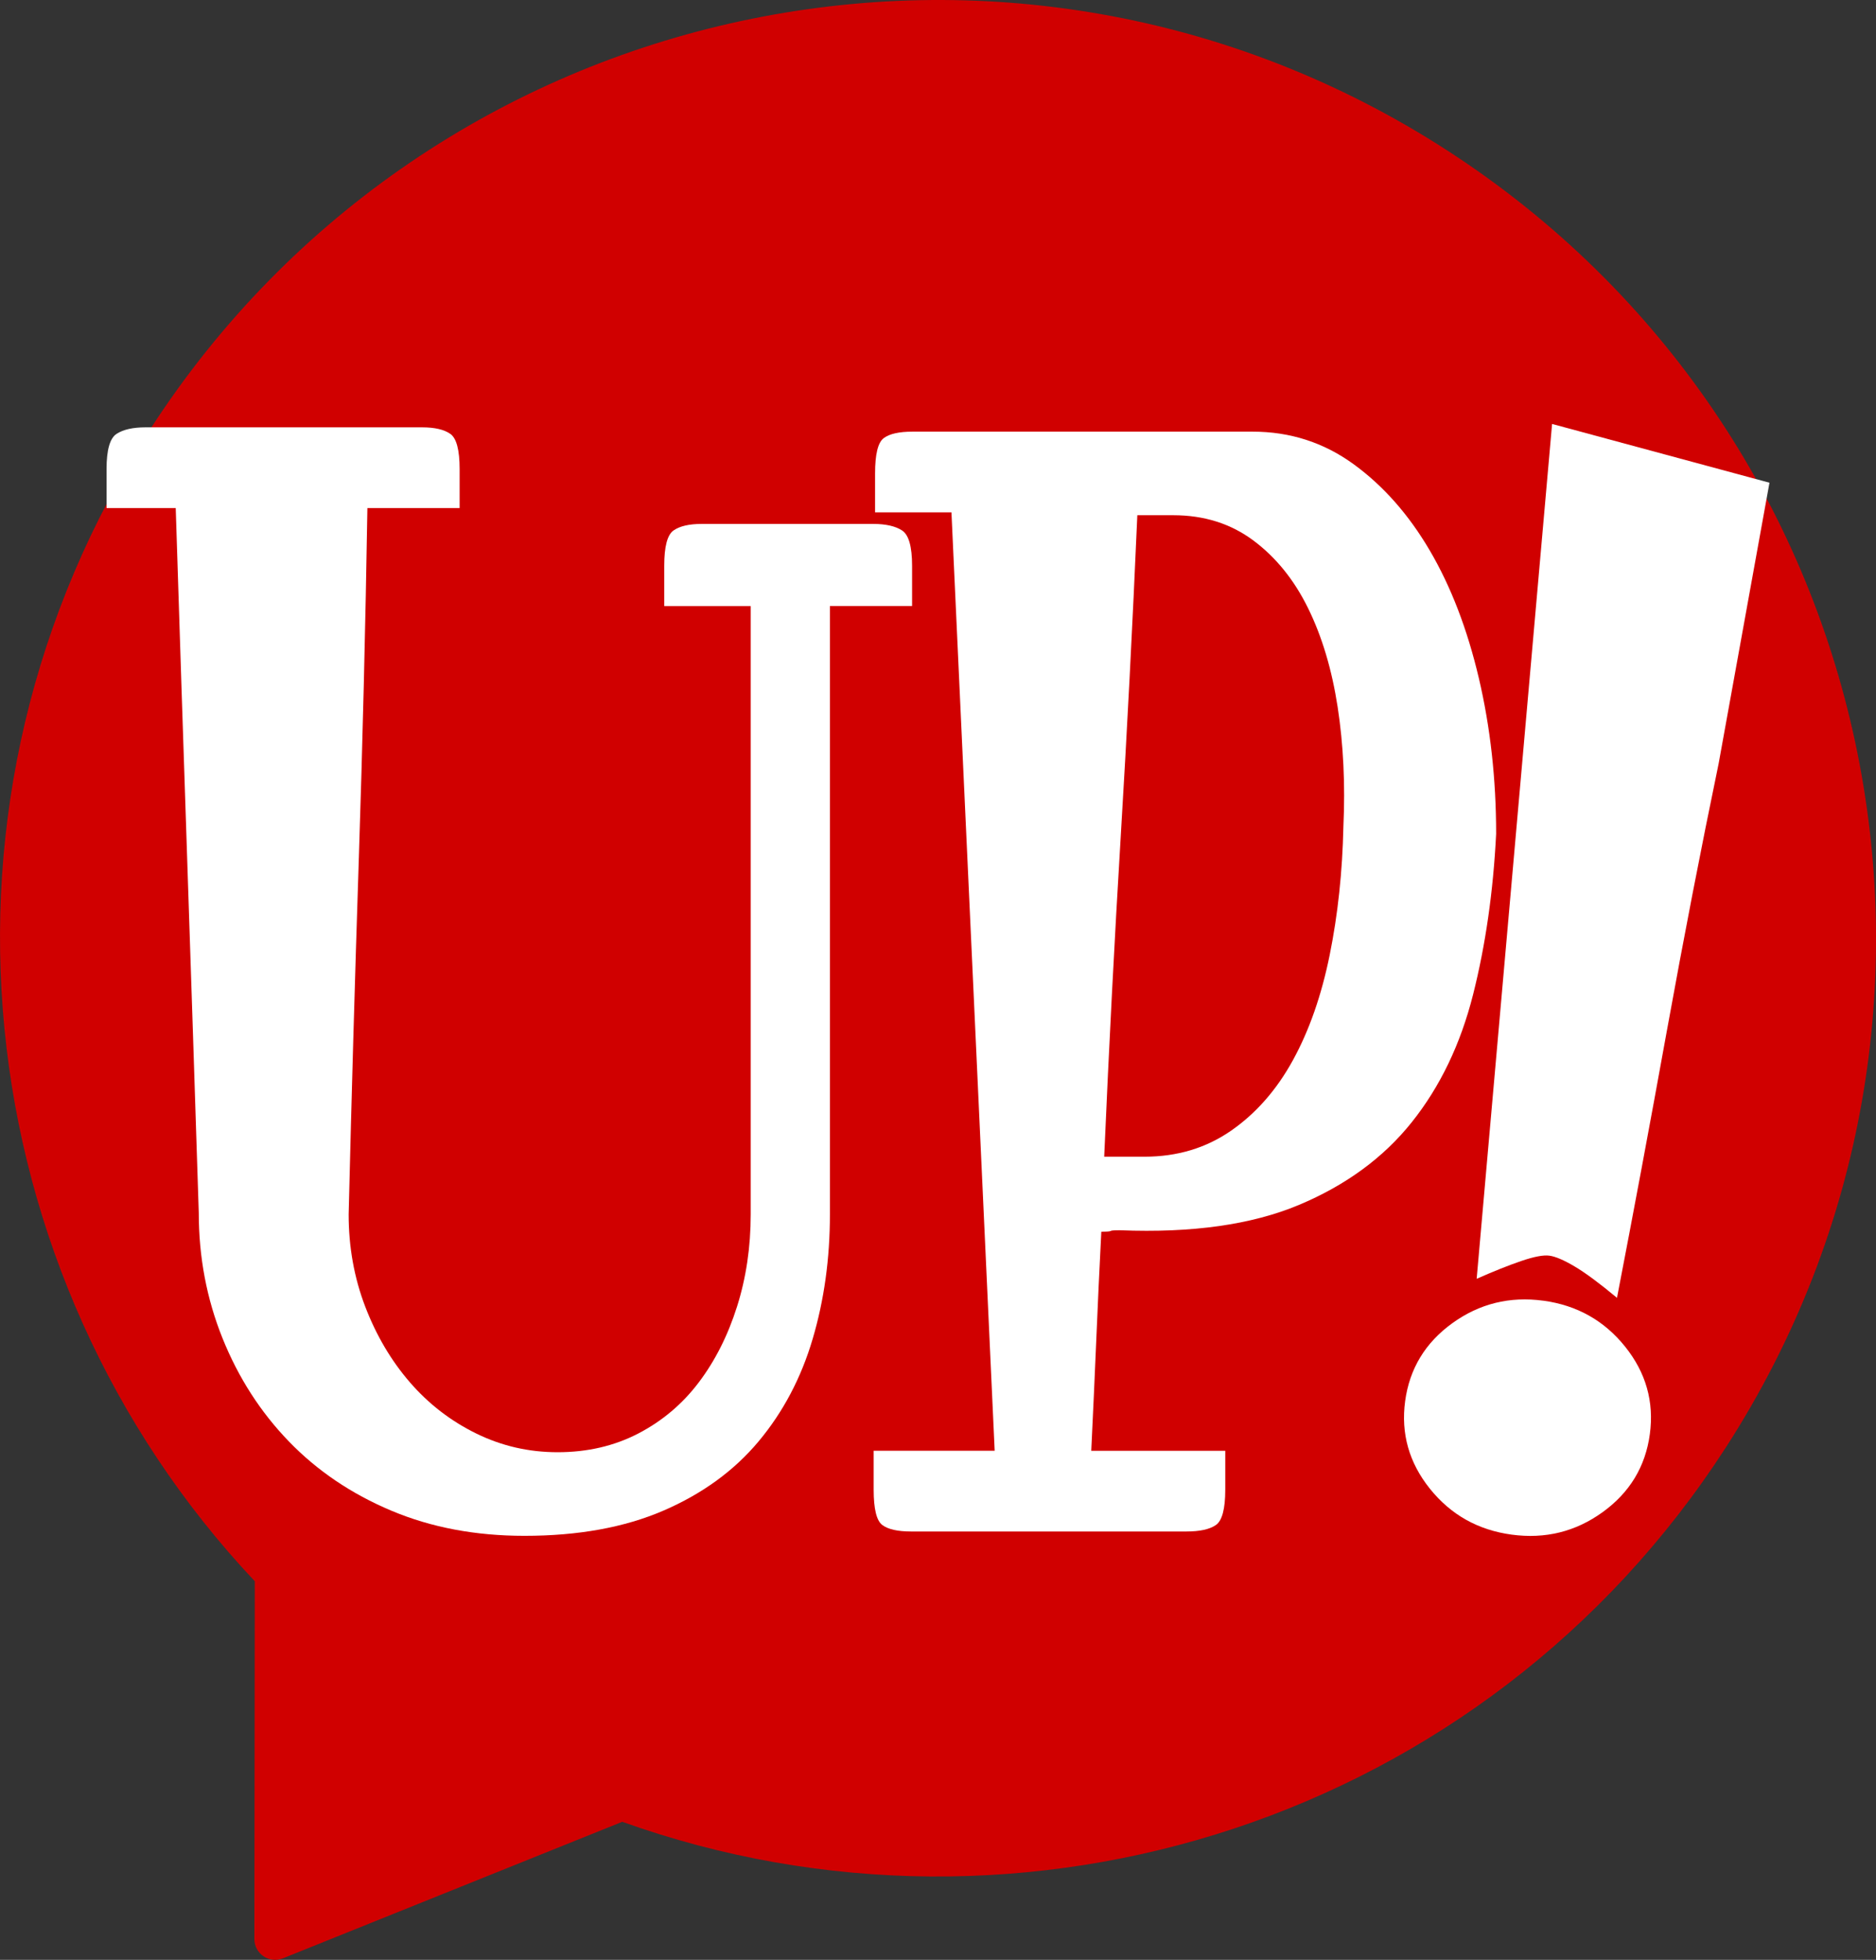
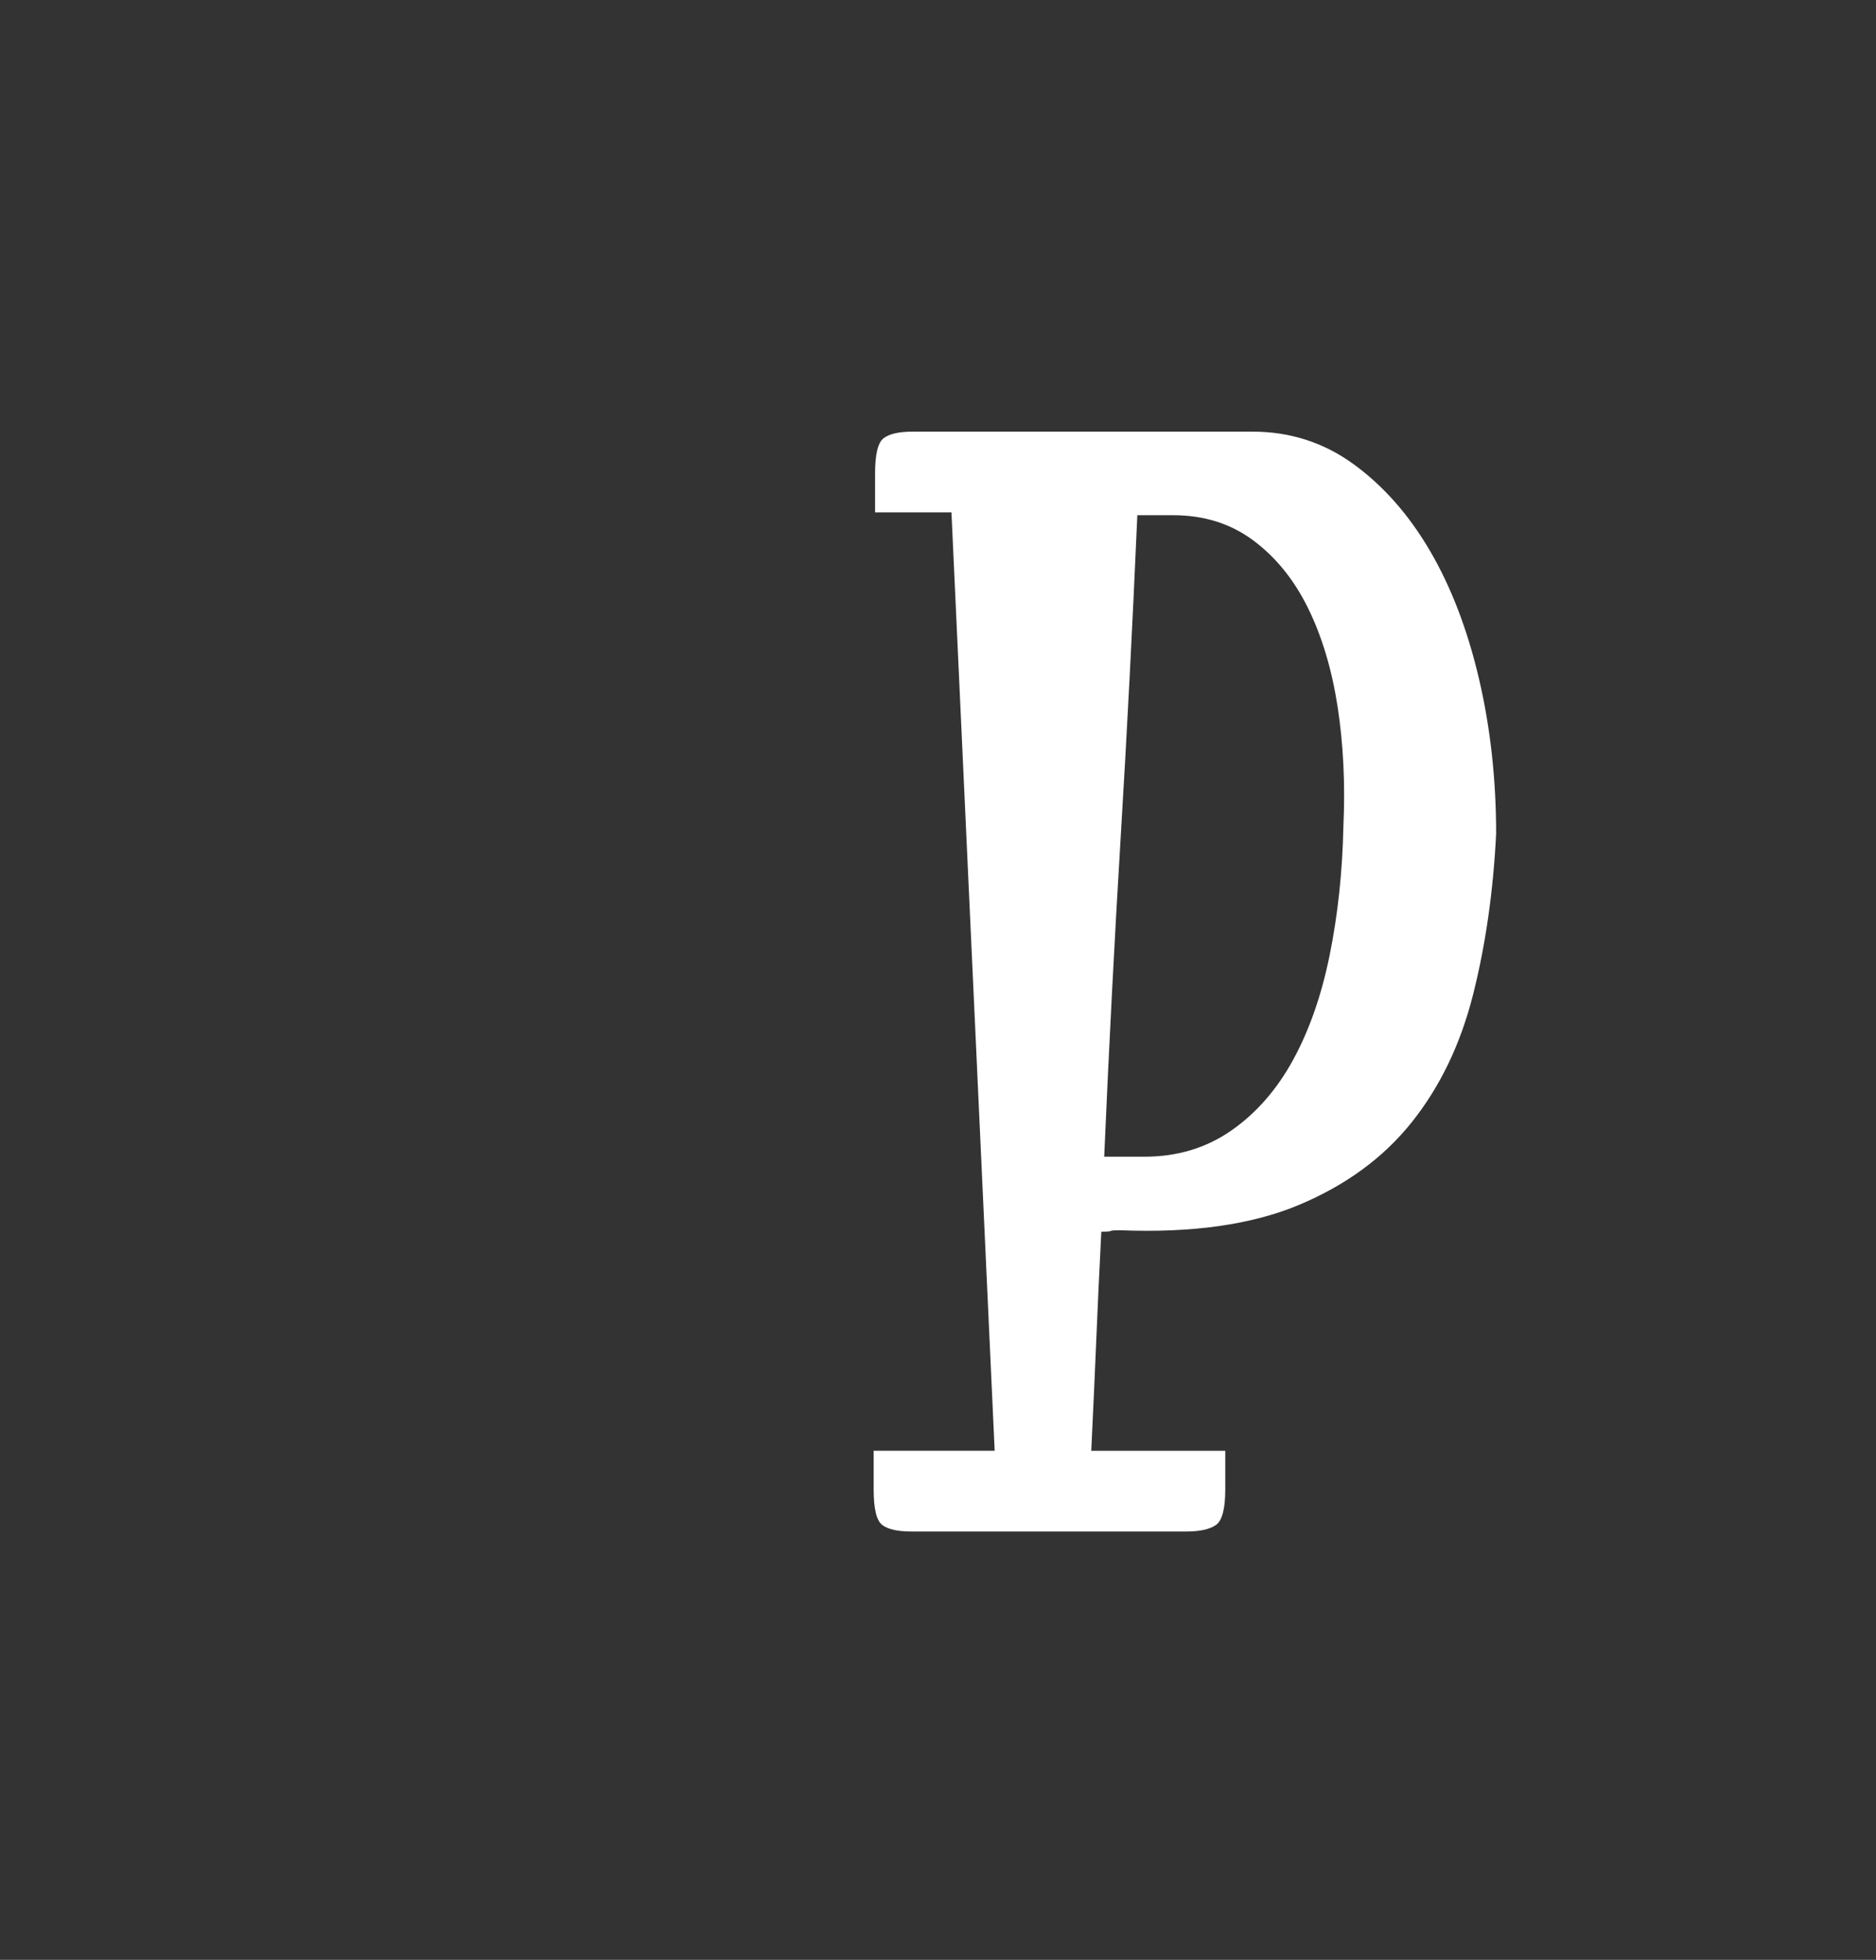
<svg xmlns="http://www.w3.org/2000/svg" xml:space="preserve" width="43.605mm" height="45.538mm" version="1.1" style="shape-rendering:geometricPrecision; text-rendering:geometricPrecision; image-rendering:optimizeQuality; fill-rule:evenodd; clip-rule:evenodd" viewBox="0 0 879.8 918.8">
  <rect x="0" y="0" width="879.8" height="918.8" fill="#333333" stroke="none" />
  <defs>
    <style type="text/css">
   
    .fil0 {fill:#D00000;fill-rule:nonzero}
    .fil1 {fill:white;fill-rule:nonzero}
   
  </style>
  </defs>
  <g id="Camada_x0020_1">
    <g id="_2740165072016">
-       <path class="fil0" d="M70.43 201.22c131.82,-204.05 404.1,-262.6 608.16,-130.77 204.05,131.82 262.6,404.1 130.77,608.16 -113.08,175.03 -329.48,242.86 -517.53,175.46l-159.15 64.01c-6.41,2.58 -13.38,-2.14 -13.38,-9.04l0.19 -167.74c-135.54,-143.87 -161.13,-366.61 -49.06,-540.08z" />
-       <path class="fil1" d="M427.73 284.12l-38.52 0 0 285.18c0,20.73 -2.7,40.21 -8.11,58.46 -5.4,18.25 -13.85,34.24 -25.34,47.98 -11.49,13.74 -26.36,24.56 -44.6,32.44 -18.25,7.89 -39.99,11.83 -65.21,11.83 -22.98,0 -43.82,-3.94 -62.51,-11.83 -18.7,-7.88 -34.69,-18.69 -47.98,-32.44 -13.29,-13.74 -23.65,-29.85 -31.09,-48.32 -7.44,-18.47 -11.15,-38.07 -11.15,-58.79 -1.8,-56.31 -3.61,-111.27 -5.4,-164.88 -1.8,-53.61 -3.61,-108.8 -5.41,-165.57l-32.44 0 0 -18.25c0,-9.01 1.57,-14.53 4.73,-16.55 3.15,-2.03 7.66,-3.04 13.52,-3.04l129.75 0c5.86,0 10.25,1.01 13.18,3.04 2.93,2.03 4.4,7.54 4.4,16.55l0 18.25 -43.25 0c-0.9,55.41 -2.26,110.6 -4.06,165.57 -1.8,54.96 -3.38,110.15 -4.73,165.56 0,15.32 2.59,29.73 7.77,43.25 5.19,13.52 12.17,25.34 20.95,35.48 8.78,10.14 19.15,18.13 31.09,23.99 11.94,5.86 24.67,8.78 38.18,8.78 13.97,0 26.58,-2.93 37.85,-8.78 11.26,-5.86 20.72,-13.85 28.38,-23.99 7.66,-10.14 13.63,-21.96 17.91,-35.48 4.28,-13.51 6.42,-27.93 6.42,-43.25l0 -285.18 -40.55 0 0 -18.92c0,-9.01 1.46,-14.53 4.39,-16.55 2.93,-2.03 7.32,-3.04 13.18,-3.04l80.42 0c5.86,0 10.36,1.01 13.51,3.04 3.16,2.03 4.73,7.55 4.73,16.55l0 18.92z" />
      <path class="fil1" d="M409.72 680.13l56.76 0 -20.27 -439.93 -35.82 0 0 -18.25c0,-9.01 1.35,-14.53 4.06,-16.55 2.7,-2.03 7.21,-3.04 13.51,-3.04l159.48 0c17.57,0 33.33,5.07 47.3,15.21 13.97,10.14 25.91,23.65 35.82,40.55 9.91,16.89 17.57,36.83 22.98,59.8 5.4,22.98 8.11,47.31 8.11,72.98 -1.35,27.03 -4.96,52.15 -10.81,75.35 -5.86,23.21 -15.43,43.14 -28.72,59.81 -13.29,16.67 -30.97,29.62 -53.05,38.86 -22.08,9.23 -50.01,13.18 -83.8,11.83 -2.7,0 -4.17,0.11 -4.39,0.34 -0.23,0.22 -1.69,0.34 -4.39,0.34 -0.9,17.57 -1.69,34.46 -2.36,50.68 -0.68,16.22 -1.46,33.56 -2.36,52.03l62.85 0 0 18.24c0,9.01 -1.47,14.53 -4.4,16.56 -2.93,2.03 -7.54,3.04 -13.85,3.04l-129.07 0c-6.31,0 -10.81,-1.01 -13.52,-3.04 -2.7,-2.03 -4.05,-7.55 -4.05,-16.56l0 -18.24zm127.04 -137.86c15.32,0 28.83,-4.06 40.55,-12.17 11.71,-8.11 21.4,-19.15 29.06,-33.11 7.66,-13.97 13.4,-30.41 17.23,-49.33 3.83,-18.92 5.97,-38.97 6.42,-60.15 0.9,-19.82 0,-38.52 -2.7,-56.09 -2.71,-17.57 -7.32,-33 -13.86,-46.29 -6.53,-13.29 -15.09,-23.87 -25.68,-31.76 -10.59,-7.88 -23.09,-11.83 -37.51,-11.83l-16.89 0c-2.26,51.81 -4.84,101.93 -7.77,150.36 -2.93,48.43 -5.52,98.55 -7.77,150.36l18.92 0z" />
-       <path class="fil1" d="M829.84 226.31l-23.84 131.67c-8.22,39.56 -16.3,81.28 -24.26,125.16 -7.94,43.89 -15.75,85.65 -23.41,125.29 -8.24,-6.85 -14.87,-11.76 -19.91,-14.73 -5.03,-2.98 -8.96,-4.65 -11.78,-5.03 -2.81,-0.39 -7.22,0.45 -13.23,2.5 -6,2.05 -12.97,4.84 -20.89,8.34l35.37 -400.76 101.95 27.55zm-106.06 383.46c15.75,2.13 28.52,9.31 38.33,21.51 9.81,12.21 13.68,25.91 11.62,41.1 -2.06,15.18 -9.44,27.36 -22.13,36.53 -12.7,9.17 -26.92,12.67 -42.67,10.54 -15.75,-2.13 -28.52,-9.3 -38.33,-21.51 -9.8,-12.21 -13.67,-25.91 -11.62,-41.09 2.06,-15.19 9.44,-27.37 22.13,-36.53 12.69,-9.16 26.92,-12.68 42.67,-10.54z" />
    </g>
  </g>
</svg>